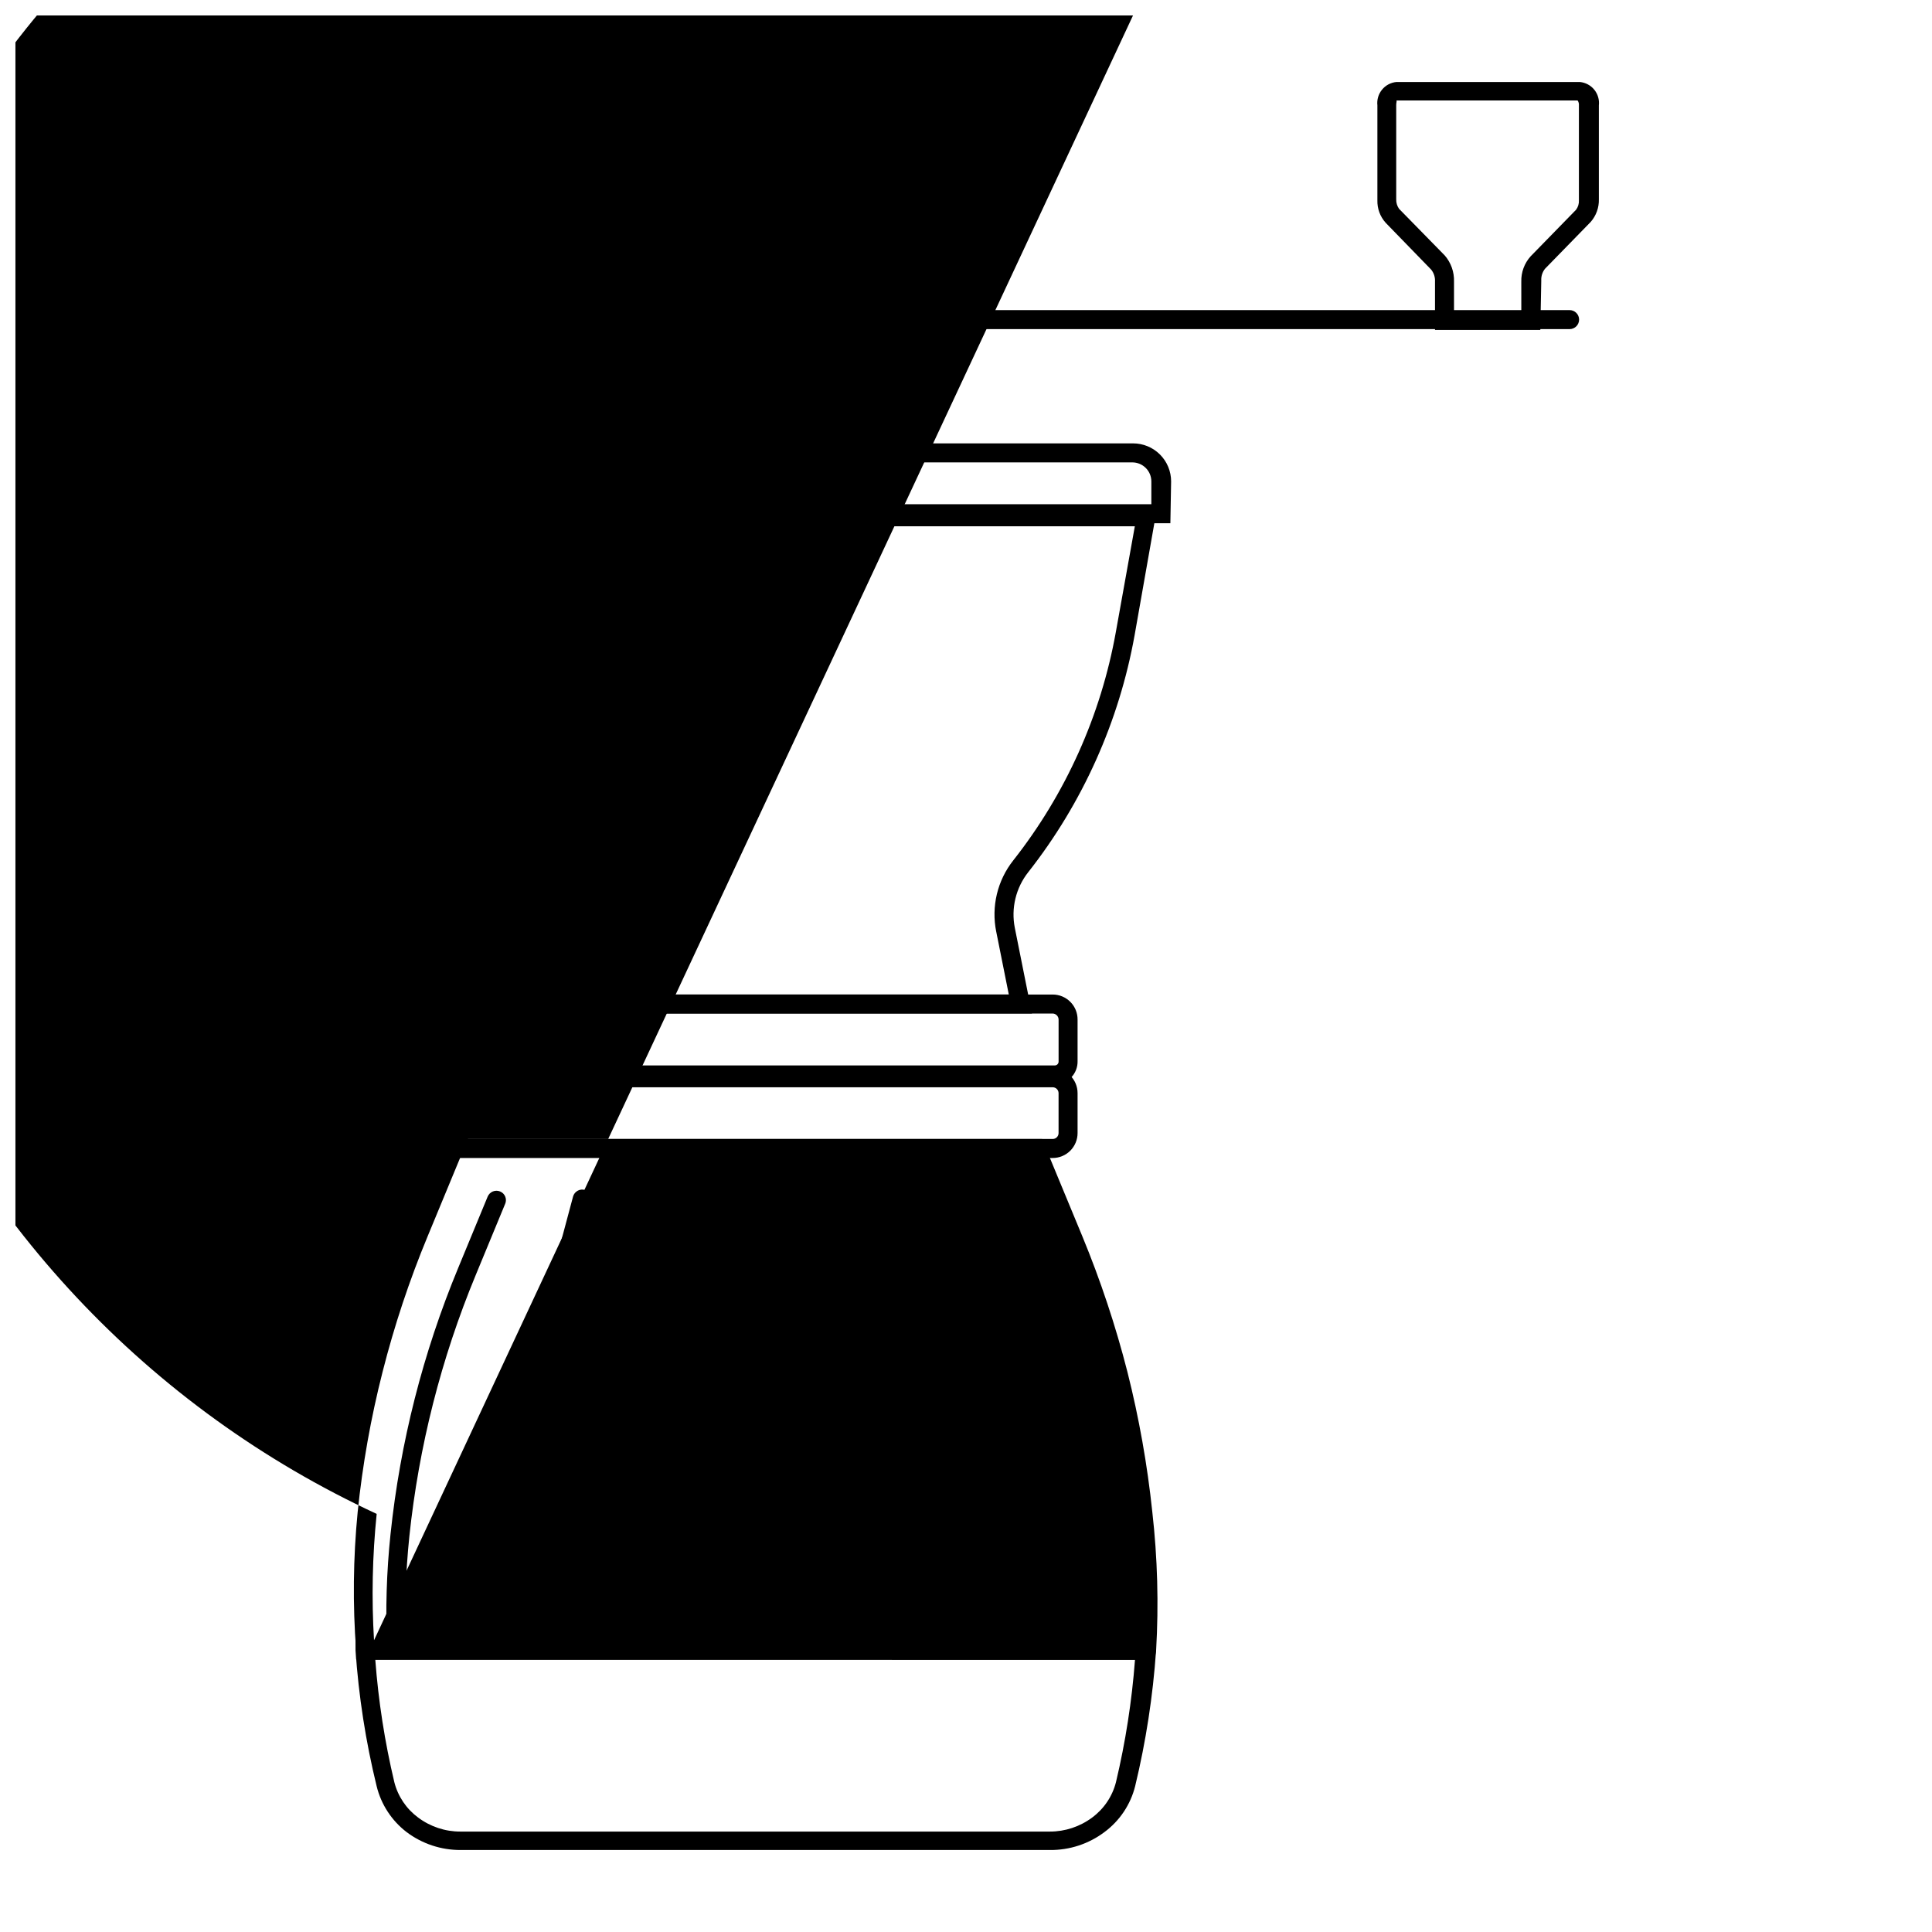
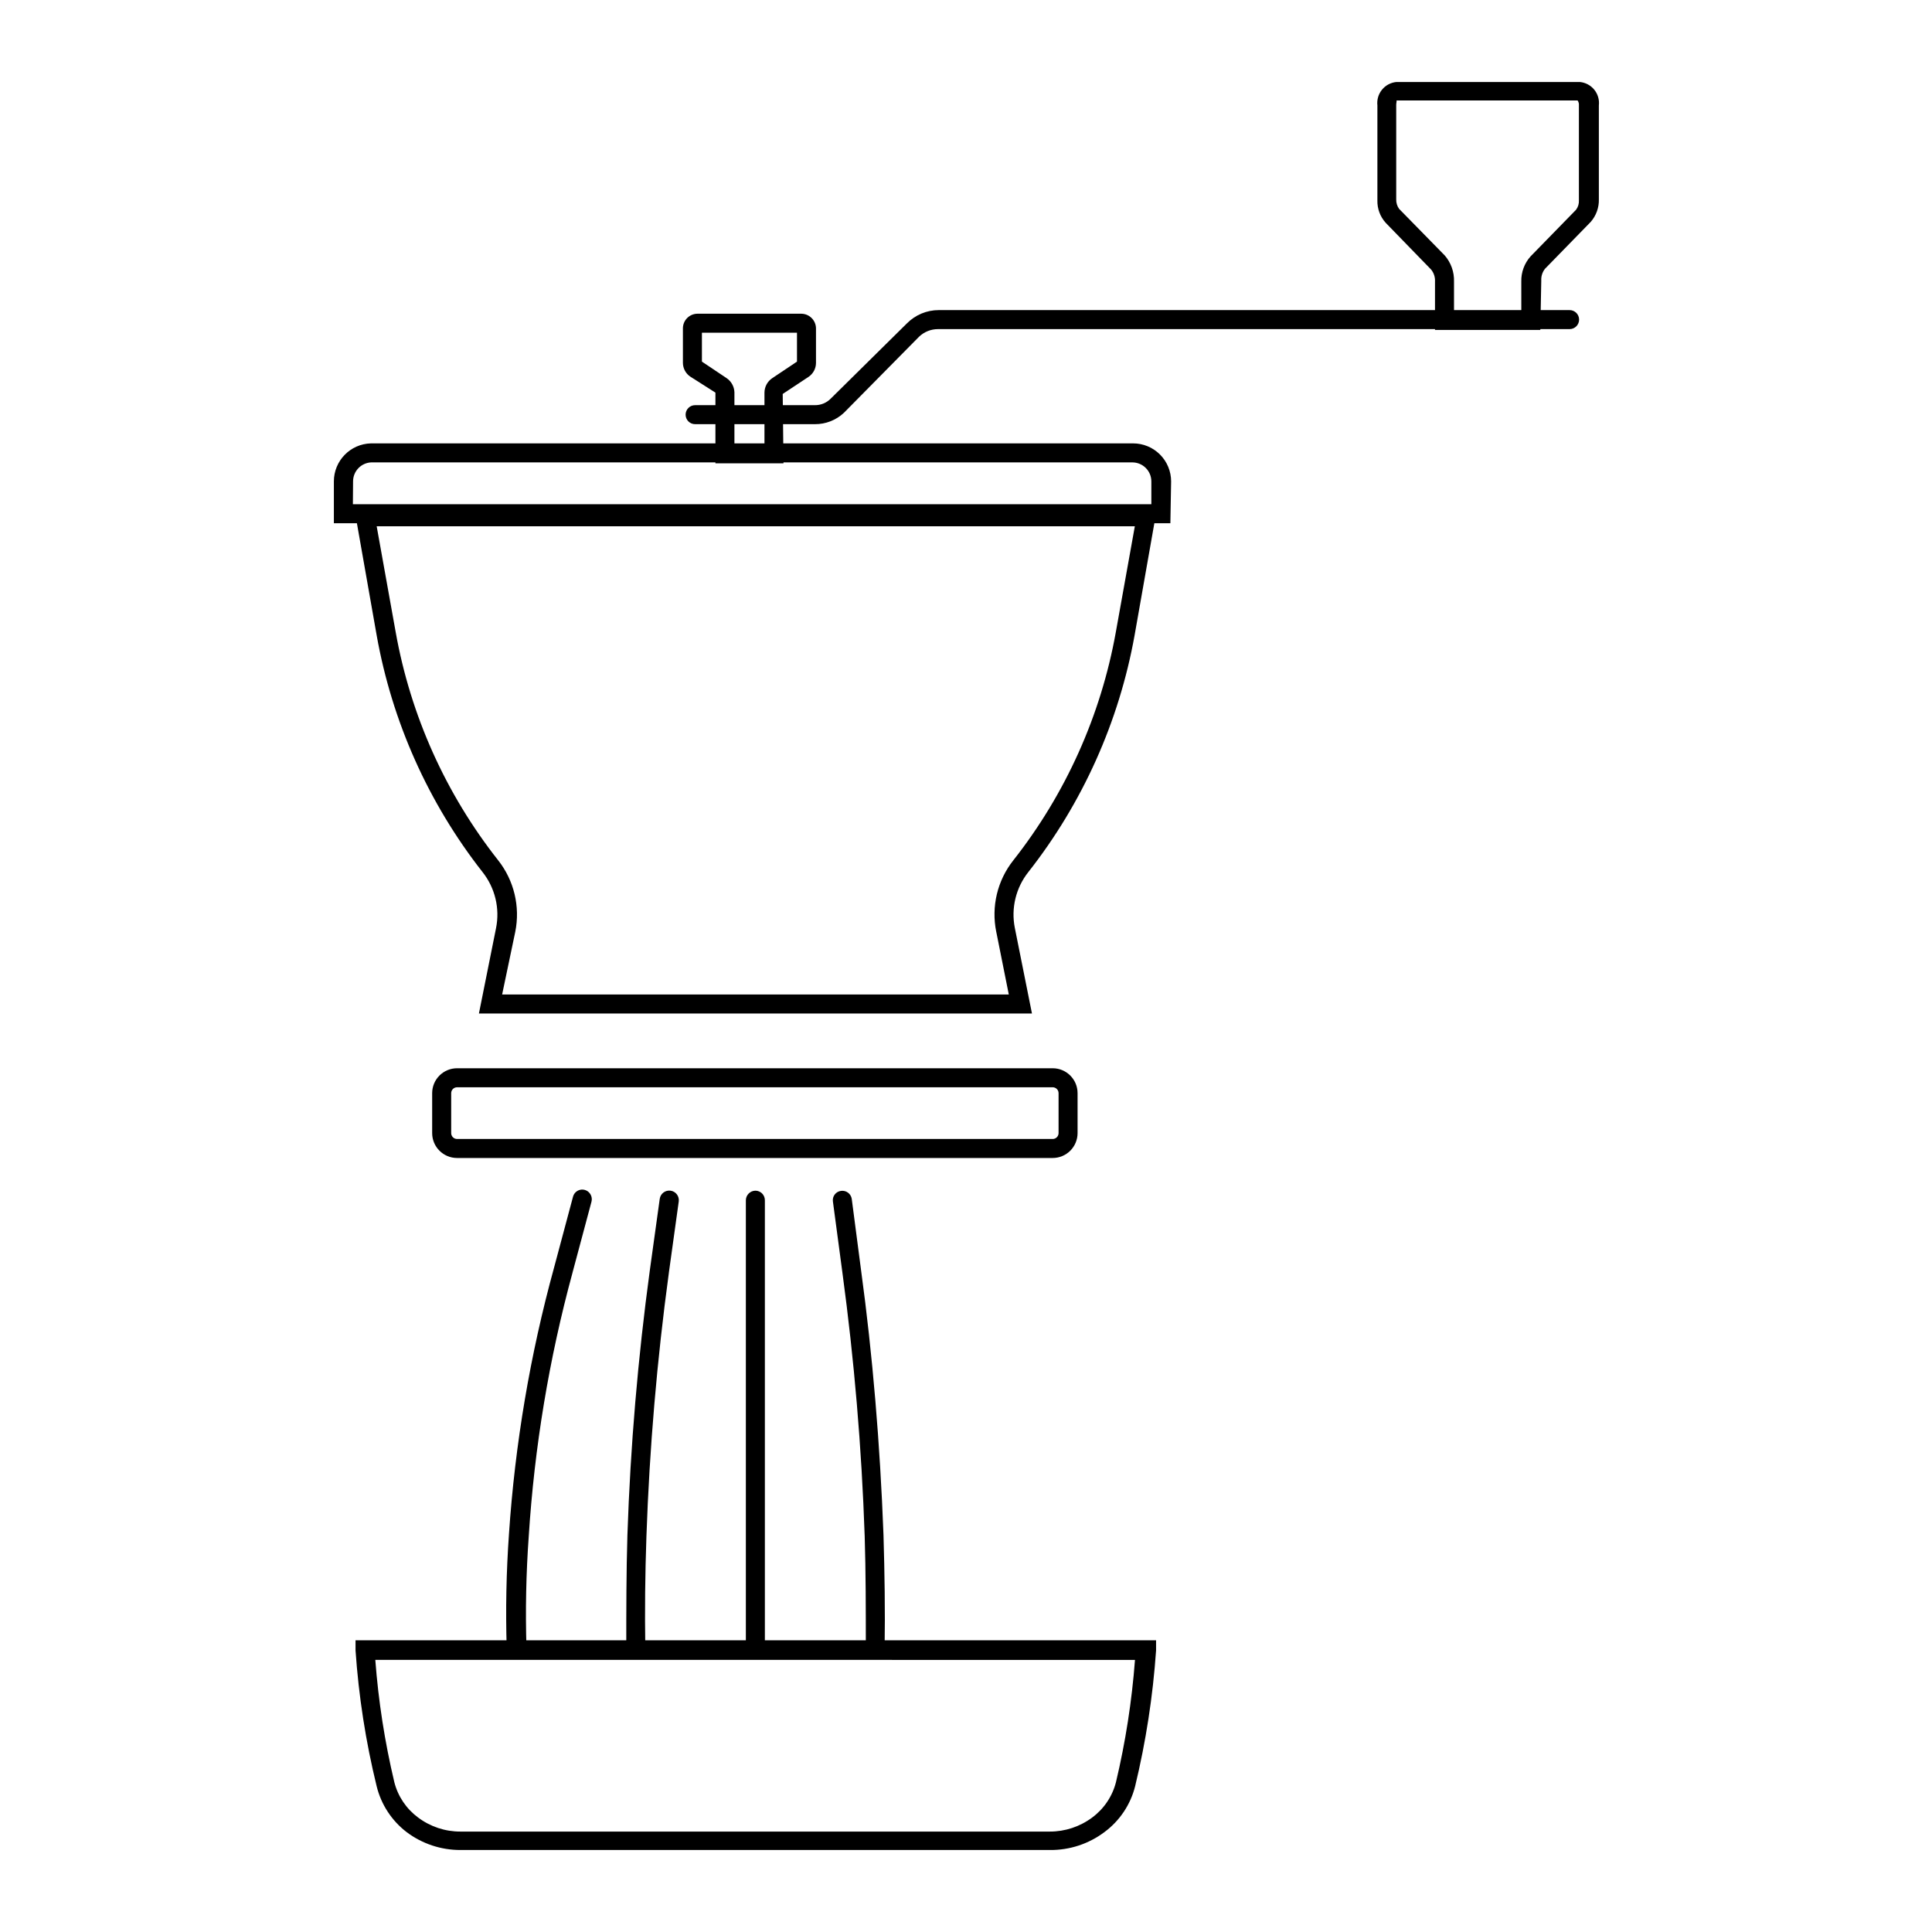
<svg xmlns="http://www.w3.org/2000/svg" width="800px" height="800px" version="1.1" viewBox="144 144 512 512">
  <defs>
    <clipPath id="a">
-       <path d="m148.09 148.09h302.91v435.91h-302.91z" />
-     </clipPath>
+       </clipPath>
  </defs>
  <path d="m417.48 412.59h-146.56l4.535-22.621c1.055-5.238-0.254-10.676-3.578-14.863-14.352-18.309-23.988-39.867-28.062-62.773l-5.996-34.008h212.86l-5.996 34.008c-4.113 22.914-13.785 44.469-28.164 62.773-3.309 4.172-4.617 9.59-3.578 14.812zm-140.41-5.039h134.27l-3.324-16.625h-0.004c-1.355-6.676 0.301-13.605 4.535-18.941 13.871-17.625 23.195-38.387 27.156-60.457l5.039-28.062h-200.92l5.039 28.062c3.938 22.078 13.266 42.844 27.156 60.457 4.215 5.344 5.871 12.27 4.535 18.941z" />
-   <path d="m439.3 583.18c-0.668-0.027-1.301-0.316-1.754-0.809s-0.691-1.145-0.664-1.812c0.41-9.816 0.09-19.652-0.957-29.422-2.504-23.801-8.426-47.113-17.586-69.223l-7.859-18.895c-0.254-0.621-0.25-1.316 0.012-1.934 0.258-0.621 0.754-1.109 1.375-1.363 1.293-0.531 2.769 0.09 3.301 1.383l7.809 18.895c9.344 22.523 15.383 46.281 17.934 70.531 1.062 10.039 1.367 20.145 0.91 30.23-0.055 1.352-1.168 2.418-2.519 2.418z" />
-   <path d="m407.61 583.18c-0.668-0.012-1.305-0.293-1.766-0.773-0.465-0.48-0.715-1.129-0.703-1.797 0.281-9.828 0.066-19.664-0.656-29.473-1.59-23.508-5.523-46.797-11.738-69.523l-5.039-18.844h0.004c-0.379-1.391 0.445-2.824 1.836-3.199 1.395-0.375 2.824 0.449 3.199 1.84l5.039 18.844v-0.004c6.332 23.055 10.332 46.684 11.941 70.535 0.711 10.059 0.914 20.148 0.605 30.227-0.184 1.336-1.383 2.289-2.723 2.168z" />
  <path d="m375.92 583.18c-0.676 0-1.316-0.273-1.785-0.758-0.465-0.484-0.711-1.141-0.684-1.812 0-10.078 0-19.852-0.301-29.625h-0.004c-0.797-23.309-2.766-46.562-5.894-69.676l-2.519-18.891c-0.098-0.664 0.074-1.34 0.484-1.871 0.41-0.535 1.016-0.875 1.684-0.953 1.359-0.18 2.613 0.762 2.82 2.117l2.469 18.895c3.074 22.52 5.039 46.148 5.945 70.18 0.301 10.078 0.453 20.152 0.301 29.926-0.051 1.359-1.156 2.441-2.516 2.469z" />
  <path d="m344.18 583.18c-1.391 0-2.519-1.129-2.519-2.519v-118.6c0.027-1.379 1.141-2.492 2.519-2.519 0.668 0 1.309 0.266 1.781 0.738 0.473 0.473 0.738 1.113 0.738 1.781v118.6c0 0.668-0.266 1.309-0.738 1.781-0.473 0.473-1.113 0.738-1.781 0.738z" />
  <path d="m312.49 583.18c-1.375 0-2.492-1.098-2.519-2.469 0-10.078 0-20.152 0.301-29.926 0.793-23.48 2.777-46.902 5.945-70.18l2.621-18.895c0.195-1.391 1.48-2.359 2.871-2.168 1.391 0.195 2.359 1.48 2.164 2.875l-2.621 18.895 0.004-0.004c-3.152 23.164-5.133 46.469-5.945 69.828-0.352 10.078-0.453 19.852-0.301 29.625h-0.004c0.016 0.668-0.238 1.312-0.699 1.797-0.465 0.48-1.098 0.758-1.766 0.773z" />
  <path d="m280.8 583.18c-1.371 0-2.492-1.098-2.519-2.469-0.309-10.078-0.109-20.168 0.605-30.227 1.609-23.852 5.609-47.484 11.941-70.535l5.039-18.844h-0.004c0.18-0.648 0.609-1.203 1.195-1.535 0.586-0.328 1.281-0.414 1.93-0.227 1.336 0.391 2.121 1.777 1.762 3.125l-5.039 18.844 0.004-0.004c-6.207 22.828-10.09 46.223-11.59 69.828-0.703 9.824-0.906 19.68-0.602 29.523 0.027 0.676-0.223 1.336-0.684 1.828-0.465 0.492-1.109 0.777-1.785 0.793z" />
-   <path d="m249.11 583.18c-1.355 0-2.465-1.066-2.519-2.418-0.461-10.086-0.156-20.191 0.906-30.23 2.551-24.25 8.594-48.008 17.934-70.531l7.809-18.895c0.535-1.273 1.996-1.879 3.277-1.359 0.621 0.246 1.117 0.734 1.371 1.352 0.258 0.617 0.254 1.309-0.012 1.922l-7.809 18.895c-9.16 22.109-15.082 45.422-17.582 69.223-1.016 9.773-1.301 19.609-0.859 29.422 0.031 1.383-1.039 2.539-2.418 2.621z" />
  <path d="m454.16 282.66h-221.68v-11.082c0-5.469 4.359-9.941 9.824-10.078h201.98c2.672 0 5.234 1.062 7.125 2.953 1.887 1.891 2.949 4.453 2.949 7.125zm-216.64-5.039h211.6v-6.047 0.004c0-1.336-0.531-2.617-1.477-3.562-0.945-0.945-2.227-1.477-3.562-1.477h-201.73c-2.684 0.133-4.789 2.352-4.785 5.039z" />
  <path d="m351.63 266.79h-18.035v-18.742l-6.652-4.234c-1.227-0.82-1.961-2.199-1.965-3.676v-9.121c0-2.141 1.738-3.879 3.879-3.879h27.508c2.133 0.027 3.856 1.75 3.879 3.879v9.172c-0.008 1.473-0.742 2.848-1.965 3.676l-6.852 4.535zm-13-5.039h7.961v-13.703c0.012-1.543 0.785-2.977 2.066-3.832l6.551-4.383v-7.656h-25.191v7.656l6.551 4.383c1.238 0.848 2.004 2.231 2.062 3.731z" />
  <path d="m552.2 231.43h-27.91v-12.797c0.066-1.148-0.289-2.277-1.008-3.176l-12.043-12.395c-1.488-1.633-2.281-3.785-2.215-5.996v-25.137c-0.168-1.496 0.27-2.992 1.219-4.16 0.945-1.164 2.324-1.898 3.82-2.039h48.617c1.496 0.141 2.871 0.875 3.82 2.039 0.945 1.168 1.387 2.664 1.215 4.16v24.887c0.062 2.199-0.711 4.34-2.164 5.996l-12.09 12.395h-0.004c-0.715 0.895-1.074 2.027-1.004 3.172zm-22.871-5.039h17.836l-0.004-7.758c-0.066-2.469 0.816-4.867 2.469-6.703l12.043-12.344c0.539-0.723 0.809-1.617 0.754-2.519v-25.137c0.047-0.469-0.078-0.934-0.352-1.312h-48.062c0.25 0 0 0.504 0 1.16v25.039c-0.031 0.898 0.234 1.785 0.754 2.519l12.09 12.344h0.004c1.672 1.922 2.551 4.406 2.469 6.953z" />
  <g clip-path="url(#a)">
    <path d="m449.98 583.74h-211.6v-2.316c-0.926-12.234-0.789-24.52 0.406-36.73 1.285-12.52 3.492-24.93 6.598-37.129 3.106-12.246 7.098-24.254 11.941-35.922l10.68-25.797h152.15l10.68 25.797c4.82 11.676 8.812 23.68 11.941 35.922 3.082 12.203 5.285 24.613 6.598 37.129 1.379 12.176 1.715 24.445 1.008 36.68zm-2.316-2.719m-204.55-2.316 202.23-432.93c0.656-11.172 0.406-22.375-0.754-33.504-1.309-12.281-3.481-24.453-6.5-36.426-3.043-12.027-6.965-23.816-11.738-35.266l-9.371-22.672h-145.5l-9.422 22.672c-4.731 11.461-8.637 23.246-11.688 35.266-61.184 26.246-109.79 75.215-135.58 136.59-25.793 61.375-26.754 130.37-2.688 192.44 24.07 62.074 71.293 112.38 131.72 140.32-1.141 11.133-1.375 22.336-0.703 33.504z" />
  </g>
  <path d="m422.21 634.27h-156.18c-5.141 0.016-10.148-1.648-14.258-4.734-3.969-3.035-6.777-7.34-7.961-12.191-2.891-11.809-4.762-23.844-5.59-35.973v-2.672h212.15v2.672c-0.836 12.125-2.691 24.156-5.543 35.973-1.219 4.887-4.106 9.199-8.16 12.191-4.164 3.129-9.25 4.793-14.461 4.734zm-178.75-50.383v0.004c0.824 10.914 2.508 21.746 5.039 32.395 0.953 3.758 3.18 7.066 6.297 9.371 3.238 2.434 7.184 3.742 11.234 3.727h156.18c4.051 0.008 7.996-1.301 11.238-3.727 3.117-2.305 5.344-5.613 6.297-9.371 2.531-10.648 4.215-21.48 5.039-32.395z" />
-   <path d="m423.53 431.39h-158.4c-3.644 0-6.602-2.957-6.602-6.602v-10.578c-0.012-1.762 0.676-3.453 1.918-4.699 1.238-1.25 2.926-1.953 4.684-1.953h157.84c1.758 0 3.445 0.703 4.684 1.953 1.238 1.246 1.93 2.938 1.914 4.699v10.98c0.043 1.633-0.578 3.207-1.715 4.375s-2.699 1.824-4.328 1.824zm-158.4-18.793c-0.871 0.027-1.562 0.742-1.562 1.613v10.578c0 0.863 0.699 1.562 1.562 1.562h158.4c0.266 0 0.523-0.105 0.711-0.297 0.191-0.188 0.297-0.445 0.297-0.711v-11.133c0-0.871-0.691-1.586-1.562-1.613z" />
  <path d="m422.97 450.88h-157.84c-3.644 0-6.602-2.953-6.602-6.598v-10.582c0-3.644 2.957-6.602 6.602-6.602h157.84c3.644 0 6.598 2.957 6.598 6.602v10.582c0 1.75-0.695 3.426-1.93 4.664-1.238 1.238-2.918 1.934-4.668 1.934zm-157.84-18.742c-0.863 0-1.562 0.699-1.562 1.562v10.582c0 0.859 0.699 1.559 1.562 1.559h157.84c0.863 0 1.562-0.699 1.562-1.559v-10.582c0-0.863-0.699-1.562-1.562-1.562z" />
  <path d="m359.95 256.41h-31.738c-1.395 0-2.519-1.129-2.519-2.519s1.125-2.519 2.519-2.519h31.738c1.594 0.02 3.125-0.617 4.231-1.762l20.152-19.902c2.234-2.266 5.285-3.535 8.465-3.527h167.16c1.391 0 2.519 1.129 2.519 2.519s-1.129 2.519-2.519 2.519h-167.36c-1.879-0.004-3.684 0.715-5.039 2.016l-19.902 20.152c-2.082 1.961-4.844 3.043-7.707 3.023z" />
</svg>